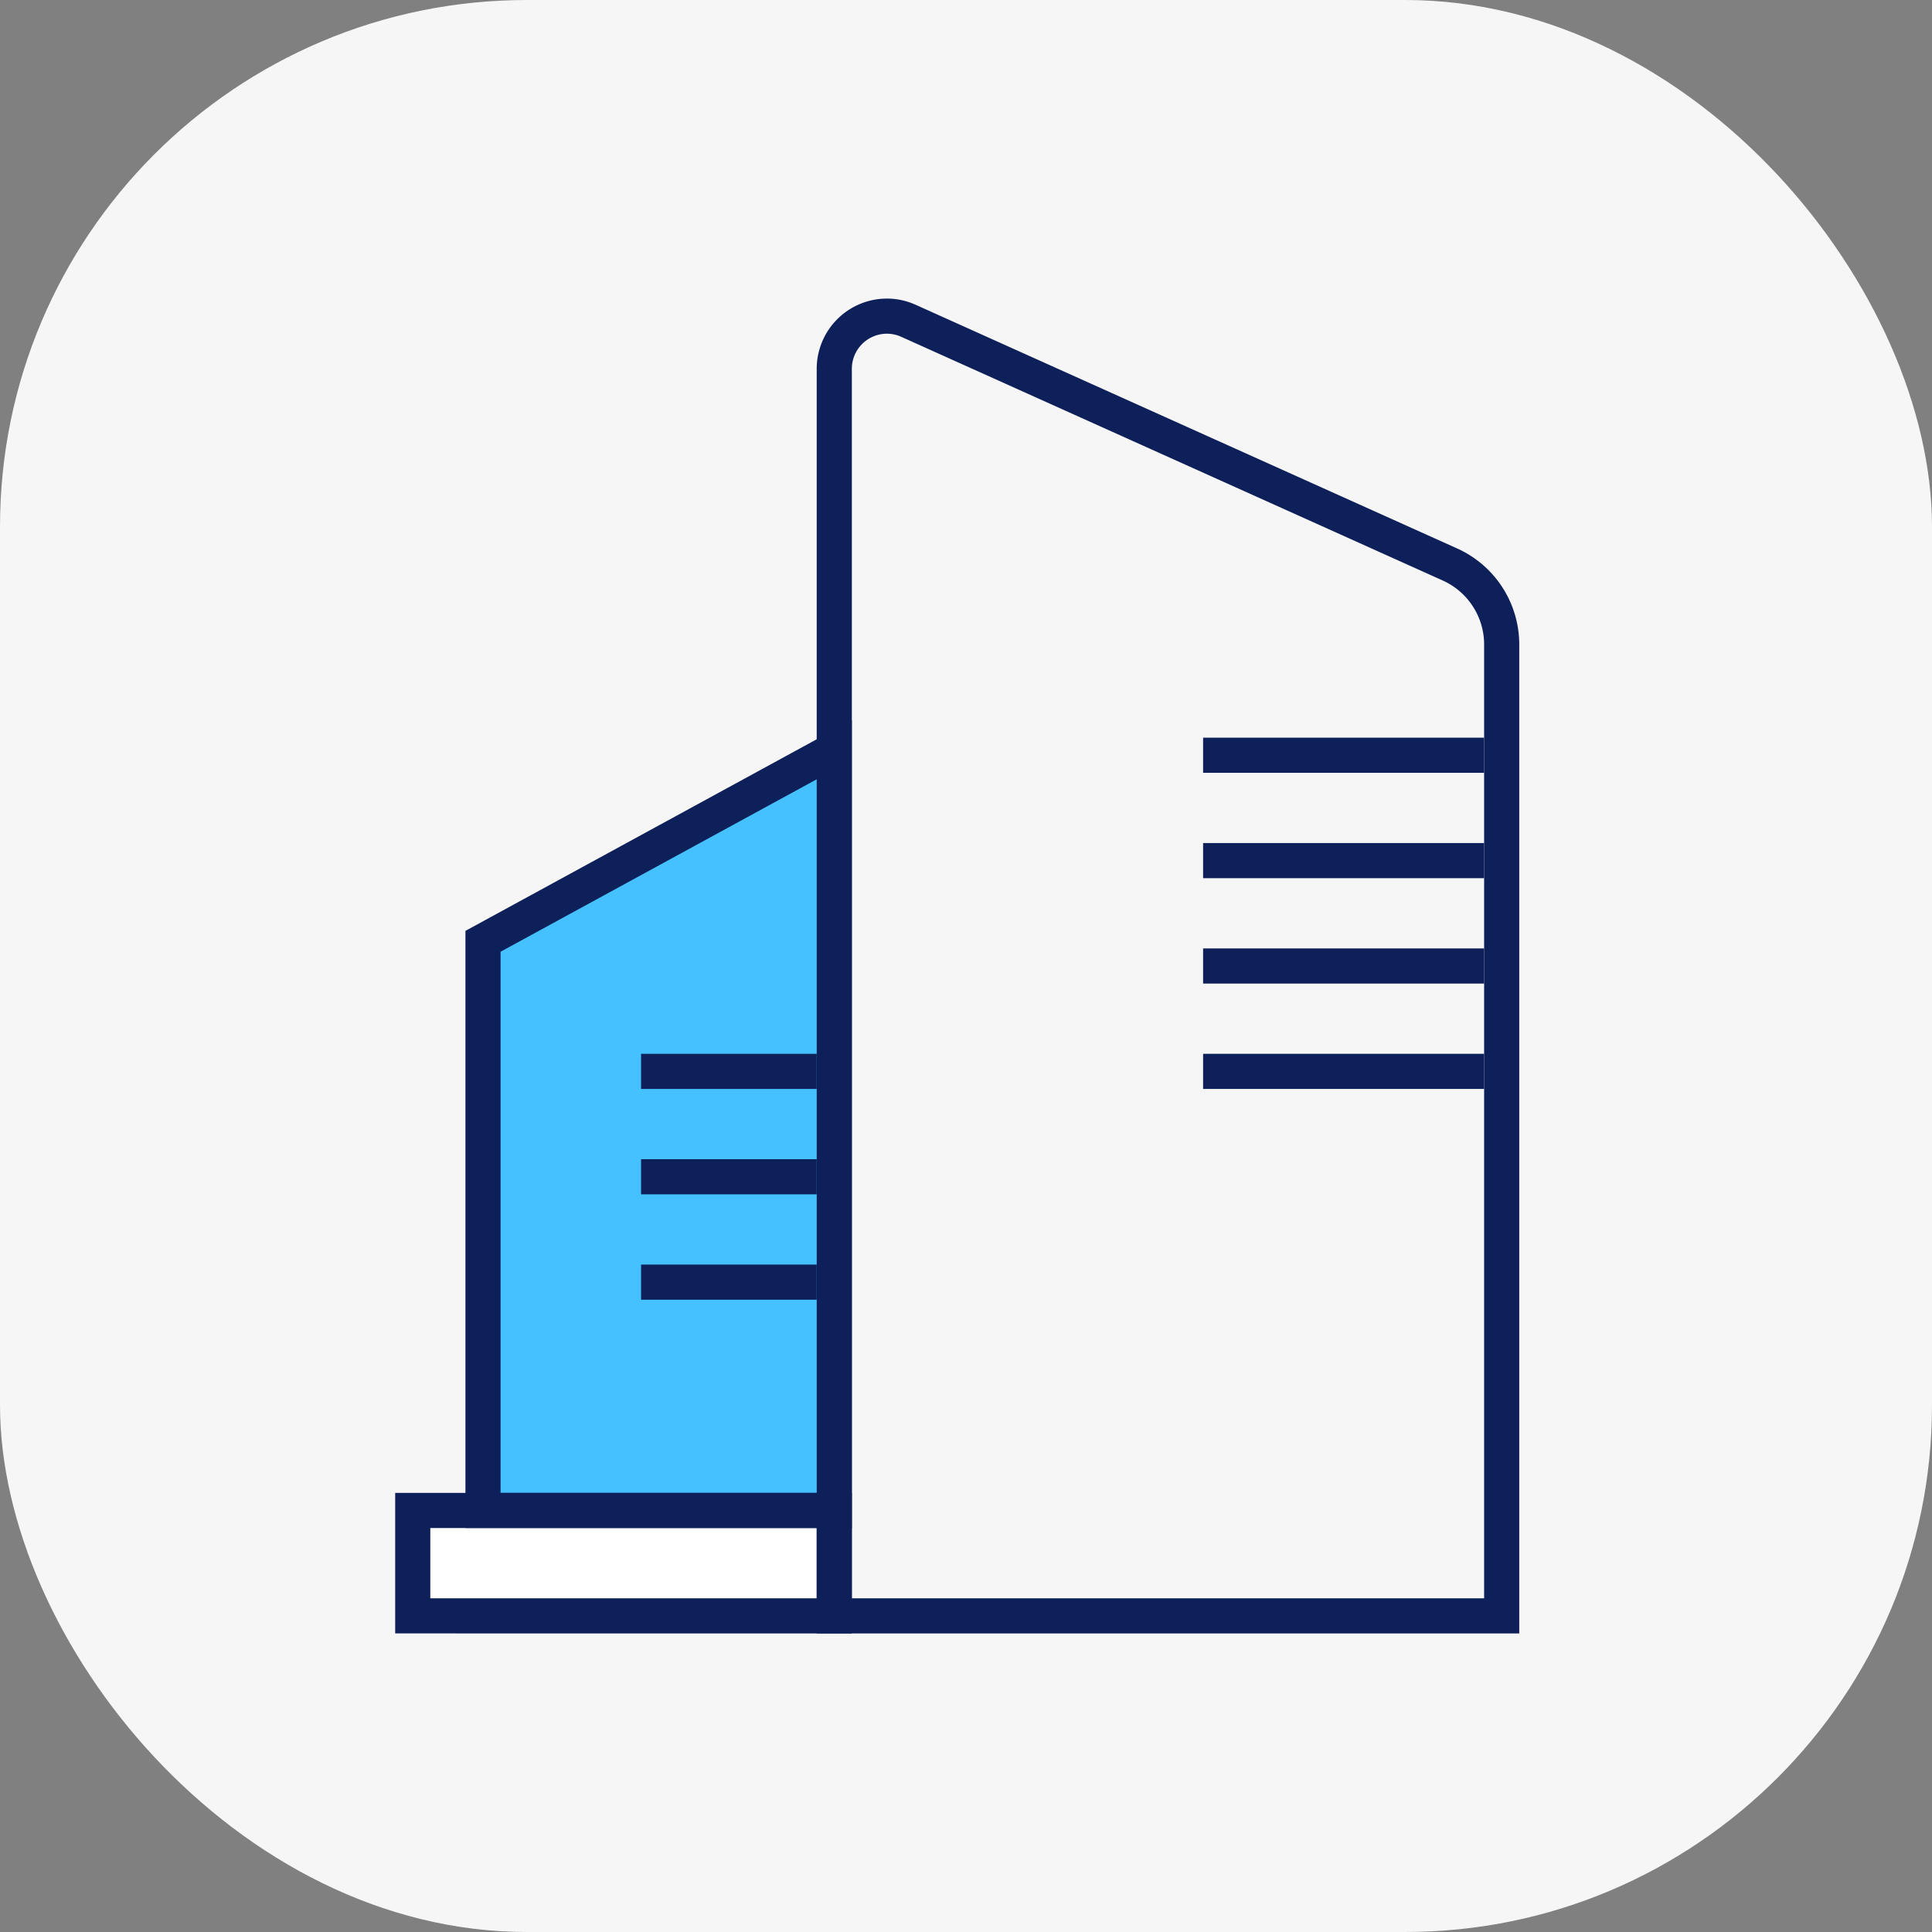
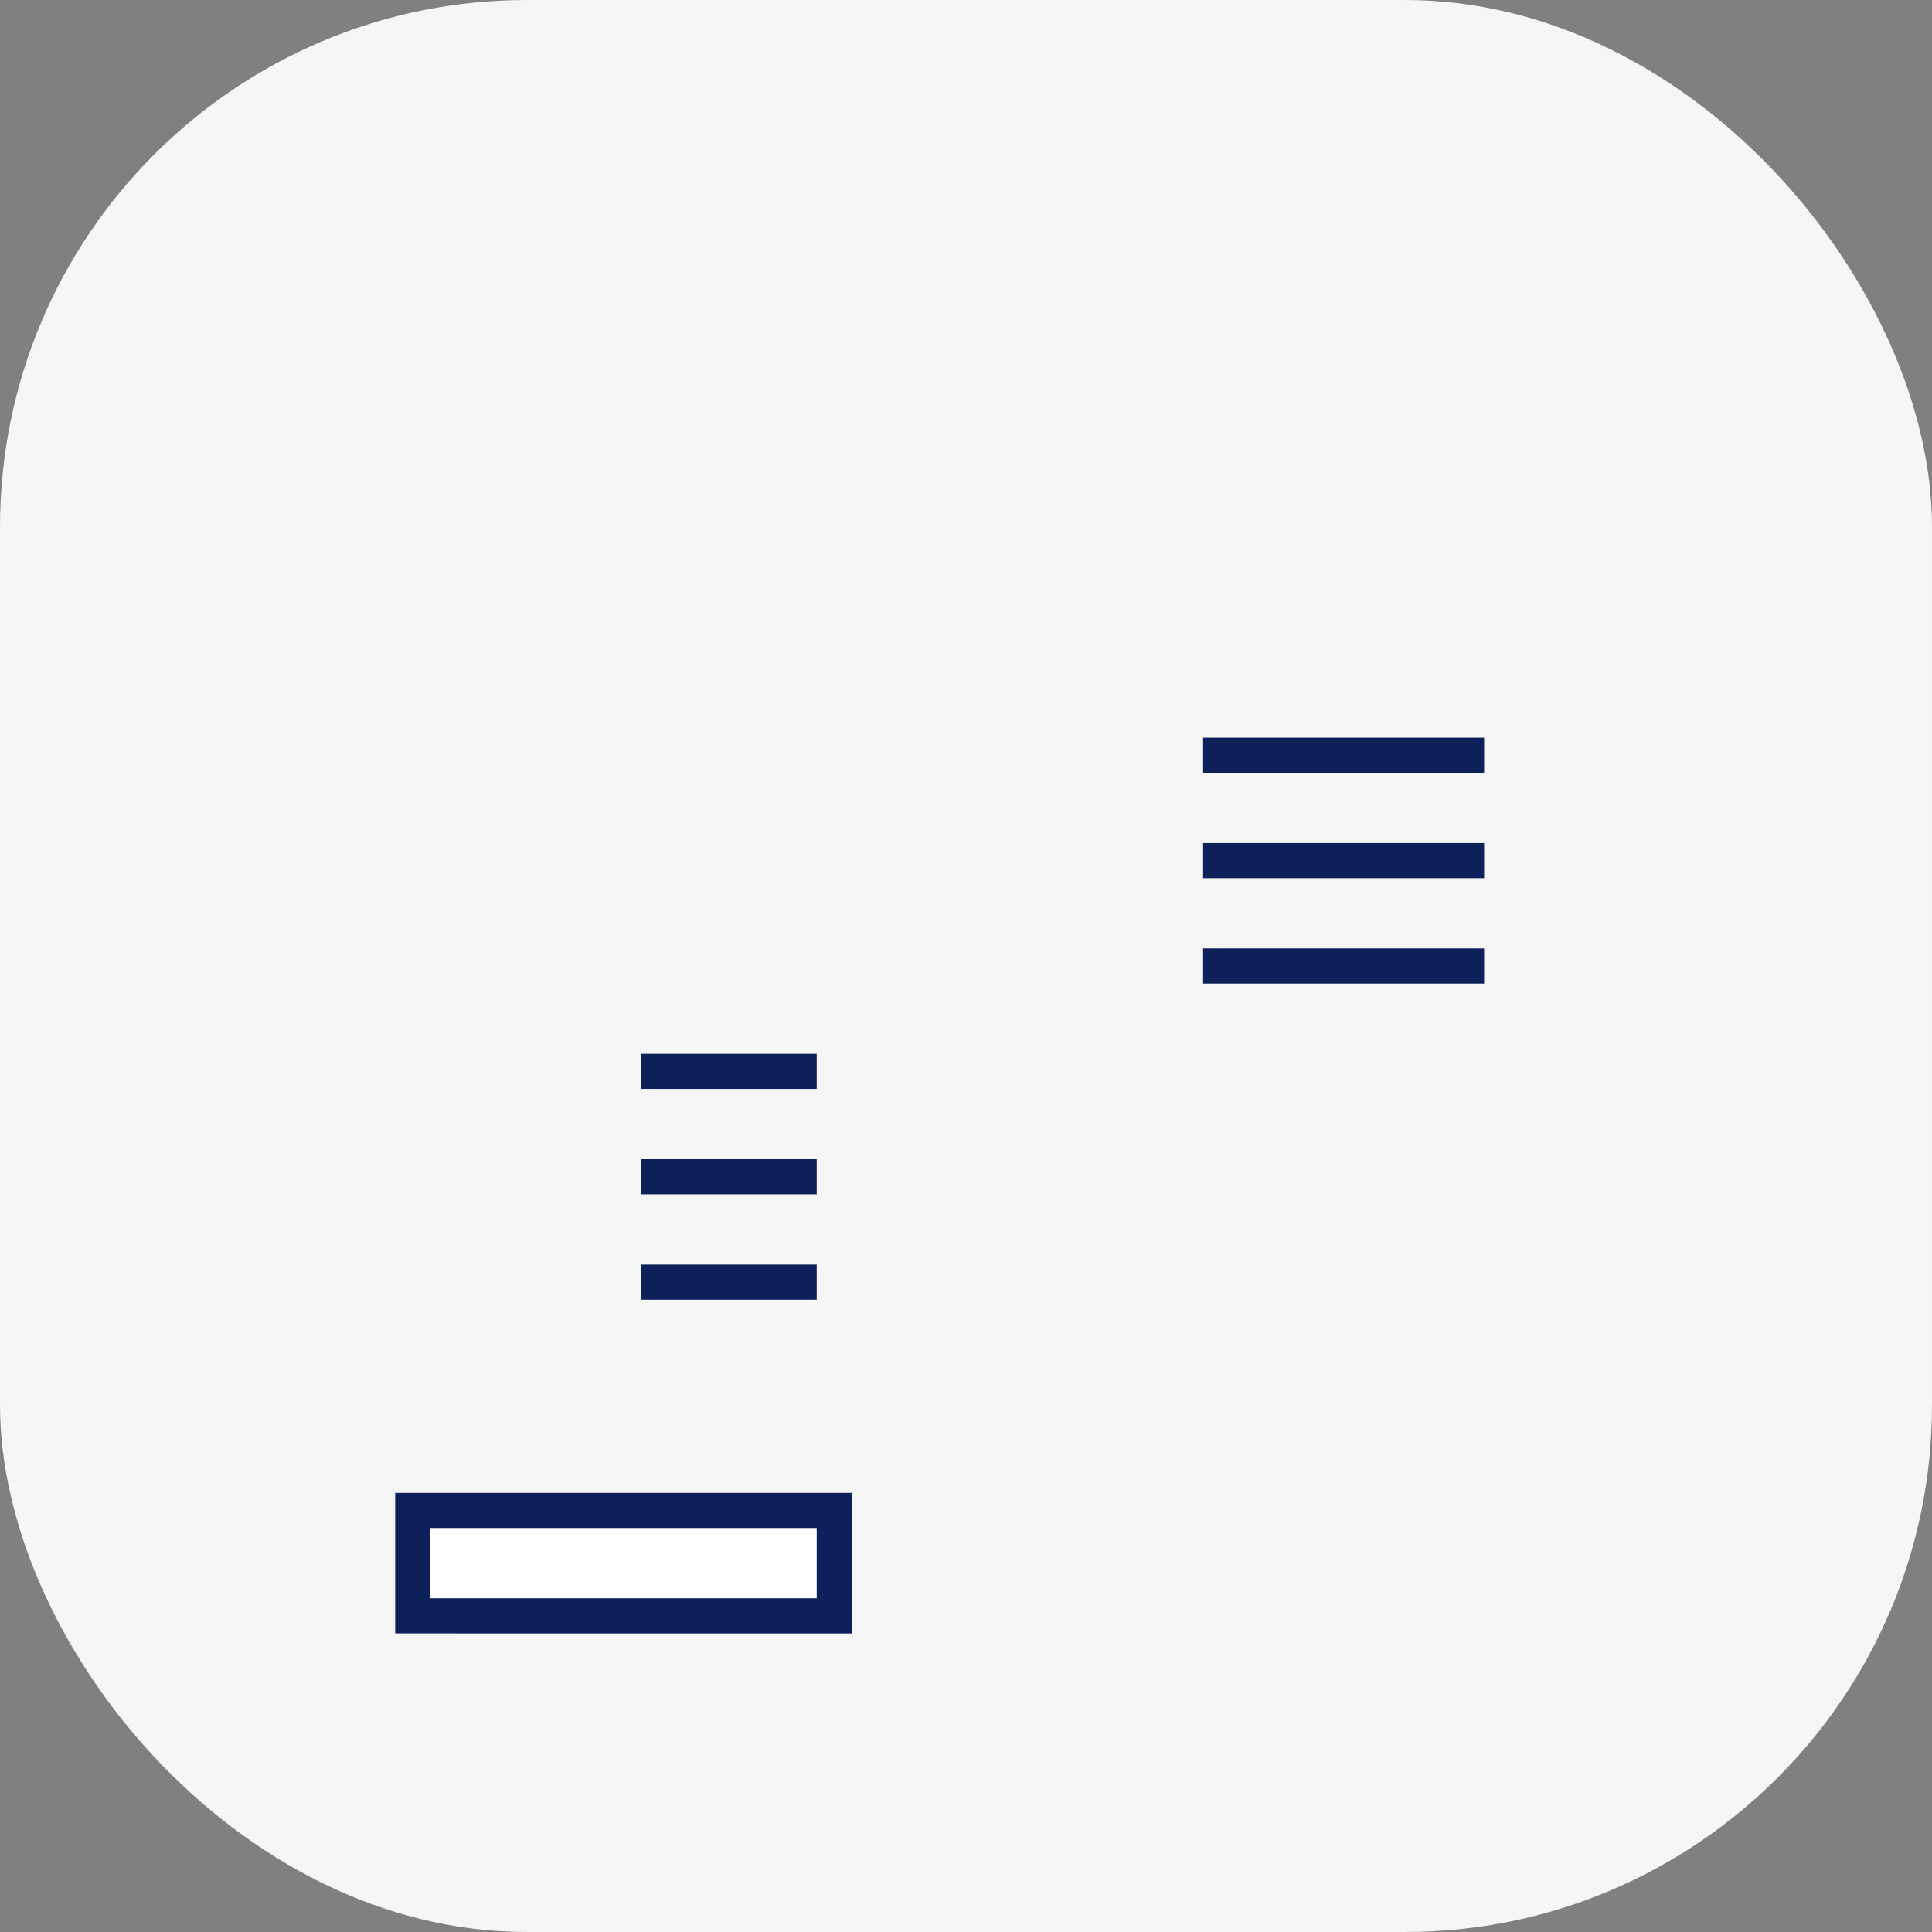
<svg xmlns="http://www.w3.org/2000/svg" width="55" height="55" viewBox="0 0 55 55">
  <rect x="0" y="0" width="55" height="55" fill="#808080" stroke="none" />
  <g id="icon_06" transform="translate(-20 -425)">
-     <path id="패스_13528" data-name="패스 13528" d="M43.75-1212v-35.729l.456-.87.974-.305,1.055.305,15.754,7.045.527.63.184,1.194v27.9Z" transform="translate(0 1683)" fill="#fff" />
+     <path id="패스_13528" data-name="패스 13528" d="M43.75-1212v-35.729l.456-.87.974-.305,1.055.305,15.754,7.045.527.63.184,1.194Z" transform="translate(0 1683)" fill="#fff" />
    <rect id="사각형_2950" data-name="사각형 2950" width="55" height="55" rx="15" transform="translate(20 425)" fill="#f6f6f6" />
    <rect id="사각형_2953" data-name="사각형 2953" width="12" height="3" transform="translate(32 468)" fill="#fff" />
-     <path id="패스_13483" data-name="패스 13483" d="M18,70.828a.988.988,0,0,1,.41.09l15.41,6.935A2,2,0,0,1,35,79.677v27.151H17v-35a1,1,0,0,1,1-1m0-1a2,2,0,0,0-2,2v36H36V79.677a3,3,0,0,0-1.769-2.736L18.82,70.006a1.99,1.99,0,0,0-.82-.178" transform="translate(27.25 363.672)" fill="#0e2059" />
-     <path id="패스_13504" data-name="패스 13504" d="M6.5,104.328v-16.2l10-5.455v21.658Z" transform="translate(27.25 363.672)" fill="#45c1ff" />
-     <path id="패스_13505" data-name="패스 13505" d="M16,83.513v20.315H7V88.422Zm1-1.685-11,6v17H17Z" transform="translate(27.25 363.672)" fill="#0e2059" />
    <line id="선_940" data-name="선 940" x1="5" transform="translate(38.25 455.5)" fill="none" stroke="#0e2059" stroke-miterlimit="10" stroke-width="1" />
    <line id="선_941" data-name="선 941" x1="5" transform="translate(38.25 458.5)" fill="none" stroke="#0e2059" stroke-miterlimit="10" stroke-width="1" />
    <line id="선_942" data-name="선 942" x1="5" transform="translate(38.25 461.5)" fill="none" stroke="#0e2059" stroke-miterlimit="10" stroke-width="1" />
    <line id="선_943" data-name="선 943" x1="8" transform="translate(54.25 449.5)" fill="none" stroke="#0e2059" stroke-miterlimit="10" stroke-width="1" />
    <line id="선_944" data-name="선 944" x1="8" transform="translate(54.25 446.5)" fill="none" stroke="#0e2059" stroke-miterlimit="10" stroke-width="1" />
    <line id="선_945" data-name="선 945" x1="8" transform="translate(54.25 452.5)" fill="none" stroke="#0e2059" stroke-miterlimit="10" stroke-width="1" />
-     <line id="선_946" data-name="선 946" x1="8" transform="translate(54.25 455.5)" fill="none" stroke="#0e2059" stroke-miterlimit="10" stroke-width="1" />
    <path id="패스_13506" data-name="패스 13506" d="M16,106.828H5v-2H16Zm1-3H4v4H17Z" transform="translate(27.25 363.672)" fill="#0e2059" />
  </g>
</svg>